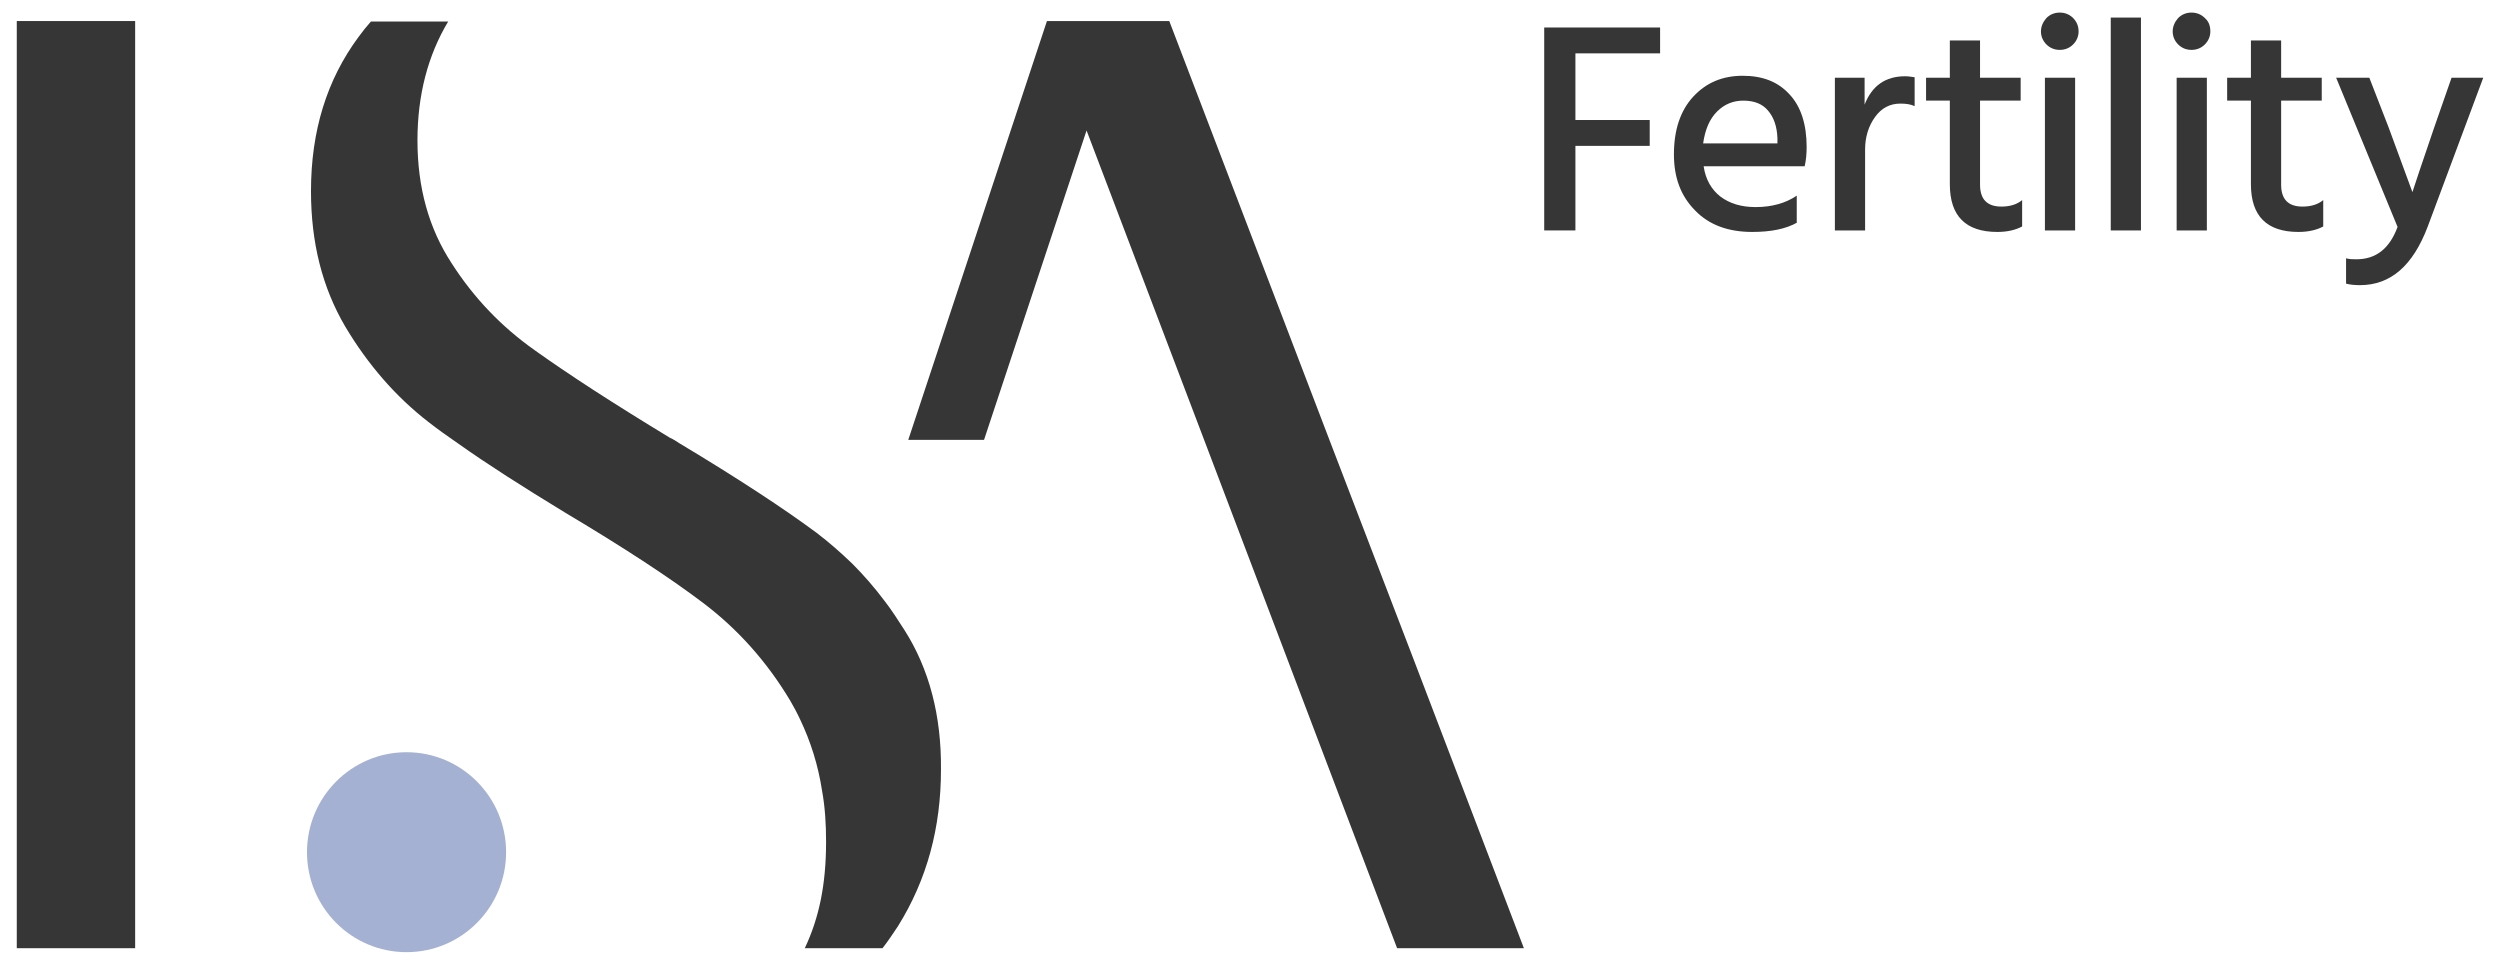
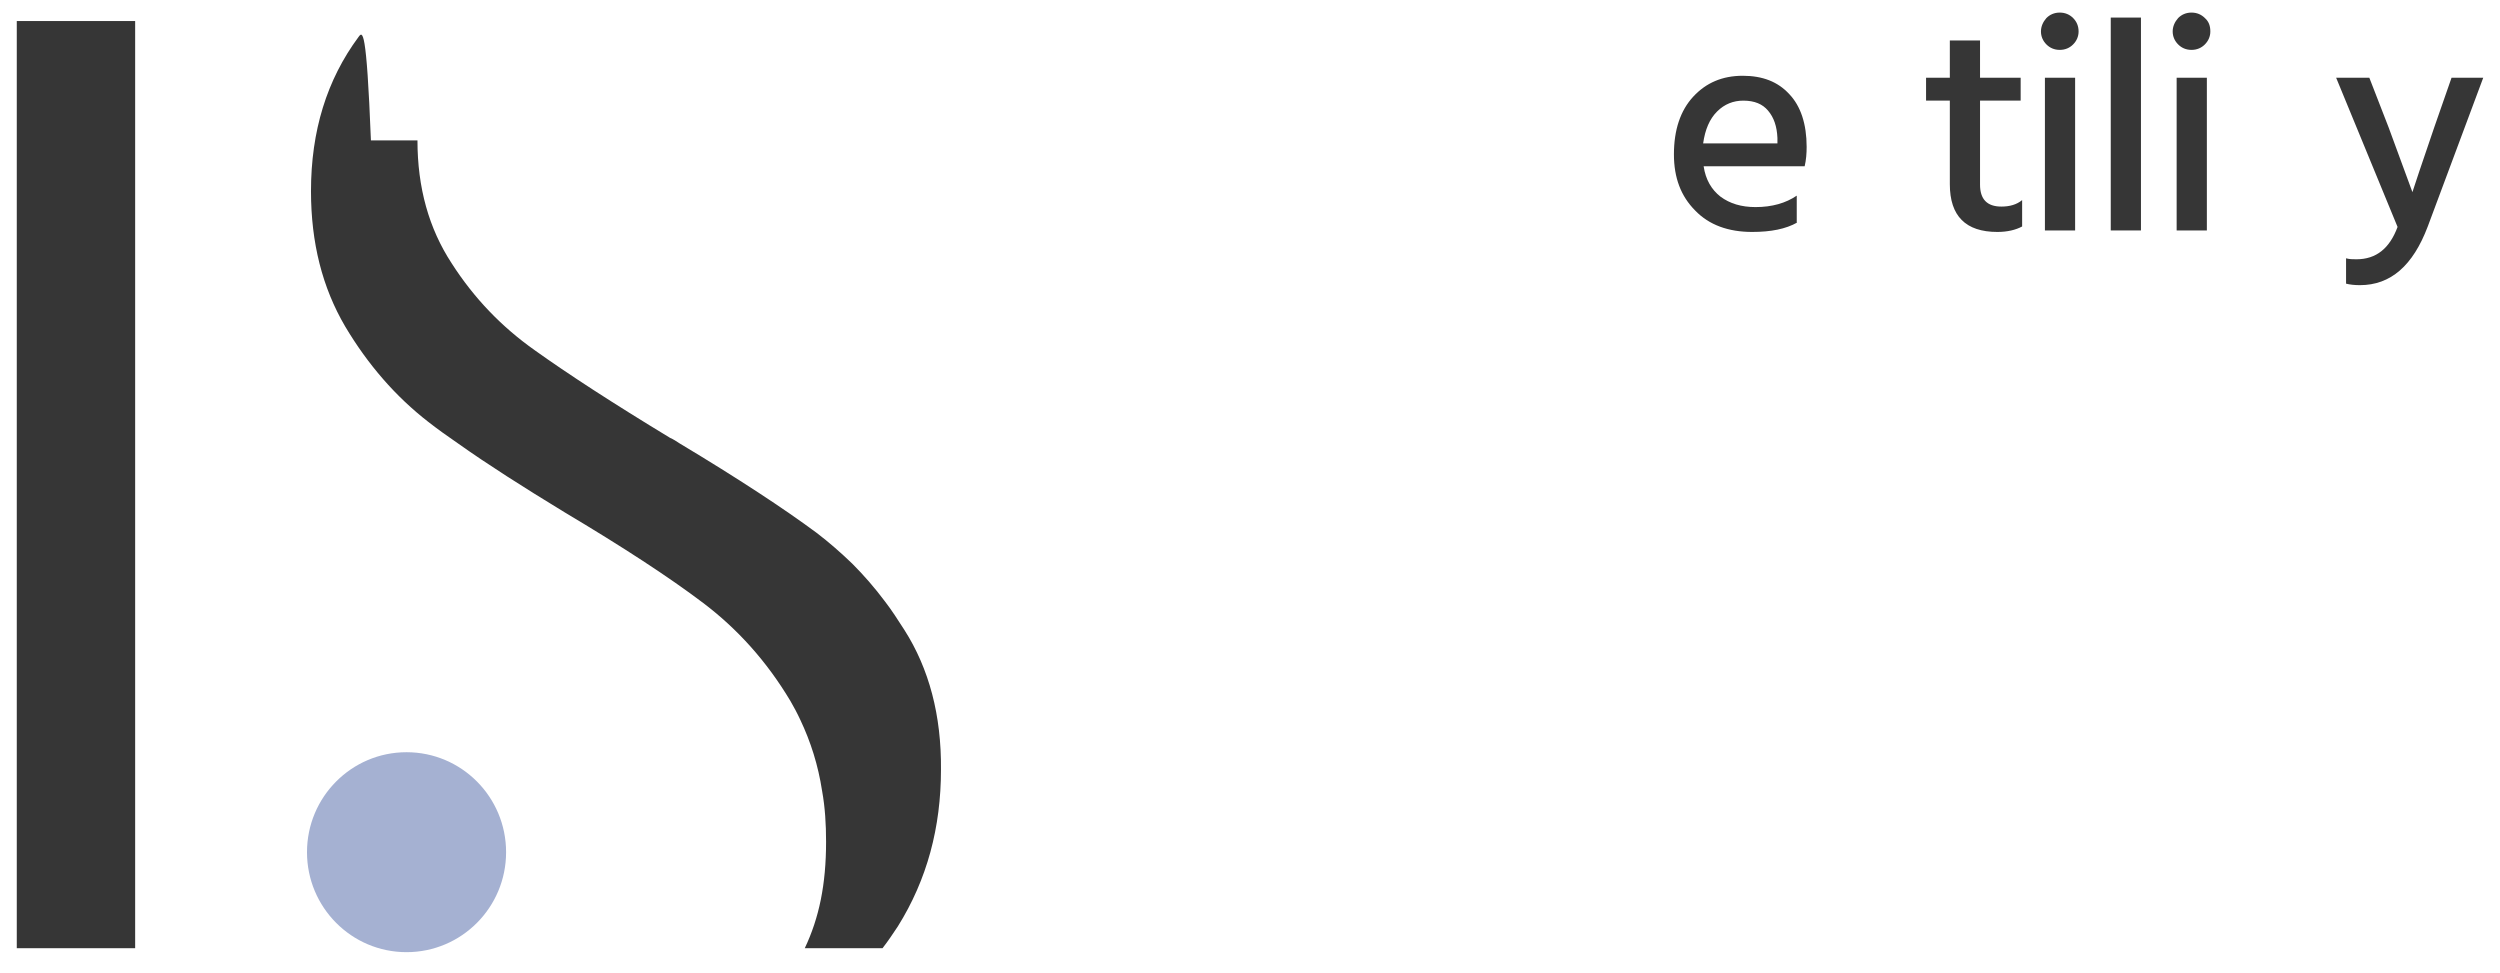
<svg xmlns="http://www.w3.org/2000/svg" width="149" height="58" viewBox="0 0 149 58" fill="none">
-   <path d="M98.323 8.694H93.895V13.734H92.035V1.639H98.942V3.18H93.895V7.153H98.323V8.694Z" fill="#363636" />
  <path d="M107.116 13.261C106.437 13.646 105.551 13.824 104.429 13.824C103.013 13.824 101.861 13.409 101.035 12.55C100.179 11.69 99.766 10.593 99.766 9.2C99.766 7.747 100.149 6.591 100.917 5.761C101.684 4.931 102.658 4.516 103.869 4.516C105.049 4.516 105.964 4.871 106.643 5.612C107.322 6.324 107.676 7.391 107.676 8.755C107.676 9.14 107.647 9.526 107.558 9.911H101.537C101.655 10.711 102.009 11.304 102.54 11.719C103.101 12.134 103.78 12.342 104.636 12.342C105.61 12.342 106.437 12.105 107.086 11.66V13.261H107.116ZM103.898 5.998C103.308 5.998 102.776 6.205 102.334 6.65C101.891 7.095 101.625 7.717 101.507 8.547H105.935V8.221C105.905 7.539 105.728 7.006 105.374 6.591C105.049 6.205 104.577 5.998 103.898 5.998Z" fill="#363636" />
-   <path d="M111.13 13.735H109.359V4.634H111.13V6.235C111.573 5.108 112.37 4.545 113.551 4.545C113.728 4.545 113.905 4.575 114.112 4.604V6.324C113.846 6.205 113.58 6.175 113.256 6.175C112.636 6.175 112.134 6.442 111.75 6.976C111.367 7.509 111.16 8.162 111.16 8.903V13.735H111.13Z" fill="#363636" />
  <path d="M120.519 13.498C120.136 13.705 119.634 13.824 119.044 13.824C117.154 13.824 116.21 12.875 116.21 10.978V5.997H114.793V4.634H116.21V2.41H118.01V4.634H120.431V5.997H118.01V11.007C118.01 11.867 118.424 12.312 119.28 12.312C119.782 12.312 120.195 12.193 120.519 11.926V13.498Z" fill="#363636" />
  <path d="M123.884 1.877C123.884 2.173 123.766 2.44 123.559 2.647C123.353 2.855 123.087 2.973 122.762 2.973C122.438 2.973 122.172 2.855 121.965 2.647C121.759 2.44 121.641 2.173 121.641 1.877C121.641 1.58 121.759 1.313 121.965 1.076C122.172 0.869 122.438 0.75 122.762 0.75C123.087 0.75 123.353 0.869 123.559 1.076C123.766 1.284 123.884 1.55 123.884 1.877ZM123.677 13.735H121.877V4.634H123.677V13.735Z" fill="#363636" />
  <path d="M127.601 1.047H125.801V13.735H127.601V1.047Z" fill="#363636" />
  <path d="M131.736 1.877C131.736 2.173 131.617 2.44 131.411 2.647C131.204 2.855 130.939 2.973 130.614 2.973C130.289 2.973 130.024 2.855 129.817 2.647C129.61 2.44 129.492 2.173 129.492 1.877C129.492 1.58 129.61 1.313 129.817 1.076C130.024 0.869 130.289 0.75 130.614 0.75C130.939 0.75 131.204 0.869 131.411 1.076C131.647 1.284 131.736 1.55 131.736 1.877ZM131.529 13.735H129.728V4.634H131.529V13.735Z" fill="#363636" />
-   <path d="M138.465 13.498C138.081 13.705 137.579 13.824 136.989 13.824C135.1 13.824 134.155 12.875 134.155 10.978V5.997H132.738V4.634H134.155V2.41H135.956V4.634H138.376V5.997H135.956V11.007C135.956 11.867 136.369 12.312 137.225 12.312C137.727 12.312 138.14 12.193 138.465 11.926V13.498Z" fill="#363636" />
  <path d="M144.695 13.497C143.81 15.839 142.481 16.995 140.651 16.995C140.327 16.995 140.061 16.965 139.825 16.906V15.394C140.031 15.453 140.208 15.453 140.445 15.453C141.625 15.453 142.422 14.801 142.895 13.526L139.234 4.633H141.212L142.363 7.597L143.78 11.451C143.898 11.095 144.312 9.821 145.079 7.597L146.112 4.633H148.001L144.695 13.497Z" fill="#363636" />
  <path d="M8.055 1.254H1V56.513H8.055V1.254Z" fill="#363636" />
-   <path d="M84.271 39.348L79.312 26.423L69.689 1.254H66.914H62.398L54.133 26.215H58.649L64.759 7.776L71.844 26.423L83.267 56.513H90.824L84.271 39.348Z" fill="#363636" />
-   <path d="M53.898 37.539C53.514 36.947 53.16 36.383 52.747 35.85C52.127 35.02 51.477 34.278 50.798 33.597C50.12 32.944 49.411 32.322 48.673 31.759C46.754 30.336 44.009 28.527 40.497 26.422C40.319 26.304 40.142 26.185 39.936 26.096C36.512 24.021 33.825 22.272 31.877 20.879C29.9 19.485 28.247 17.766 26.918 15.691C25.561 13.616 24.881 11.185 24.881 8.368C24.881 5.671 25.501 3.299 26.712 1.283H22.107C21.841 1.58 21.605 1.876 21.369 2.202C19.48 4.752 18.535 7.805 18.535 11.392C18.535 14.475 19.214 17.143 20.572 19.456C21.93 21.738 23.583 23.636 25.531 25.148C26.062 25.563 26.682 26.007 27.331 26.452C29.044 27.668 31.139 29.002 33.619 30.514C37.102 32.589 39.877 34.397 41.913 35.939C43.95 37.48 45.692 39.407 47.109 41.779C47.315 42.134 47.522 42.52 47.699 42.905C48.319 44.21 48.762 45.603 48.998 47.145C49.175 48.123 49.234 49.131 49.234 50.168C49.234 52.718 48.821 54.704 47.965 56.512H52.599C52.924 56.097 53.219 55.653 53.514 55.208C55.256 52.421 56.082 49.309 56.082 45.87C56.112 42.638 55.374 39.852 53.898 37.539Z" fill="#363636" />
+   <path d="M53.898 37.539C53.514 36.947 53.16 36.383 52.747 35.85C52.127 35.02 51.477 34.278 50.798 33.597C50.12 32.944 49.411 32.322 48.673 31.759C46.754 30.336 44.009 28.527 40.497 26.422C40.319 26.304 40.142 26.185 39.936 26.096C36.512 24.021 33.825 22.272 31.877 20.879C29.9 19.485 28.247 17.766 26.918 15.691C25.561 13.616 24.881 11.185 24.881 8.368H22.107C21.841 1.58 21.605 1.876 21.369 2.202C19.48 4.752 18.535 7.805 18.535 11.392C18.535 14.475 19.214 17.143 20.572 19.456C21.93 21.738 23.583 23.636 25.531 25.148C26.062 25.563 26.682 26.007 27.331 26.452C29.044 27.668 31.139 29.002 33.619 30.514C37.102 32.589 39.877 34.397 41.913 35.939C43.95 37.48 45.692 39.407 47.109 41.779C47.315 42.134 47.522 42.52 47.699 42.905C48.319 44.21 48.762 45.603 48.998 47.145C49.175 48.123 49.234 49.131 49.234 50.168C49.234 52.718 48.821 54.704 47.965 56.512H52.599C52.924 56.097 53.219 55.653 53.514 55.208C55.256 52.421 56.082 49.309 56.082 45.87C56.112 42.638 55.374 39.852 53.898 37.539Z" fill="#363636" />
  <path d="M30.163 50.791C30.163 54.081 27.506 56.749 24.23 56.749C20.953 56.749 18.297 54.081 18.297 50.791C18.297 47.5 20.953 44.832 24.23 44.832C27.506 44.832 30.163 47.5 30.163 50.791Z" fill="#A5B1D2" />
</svg>